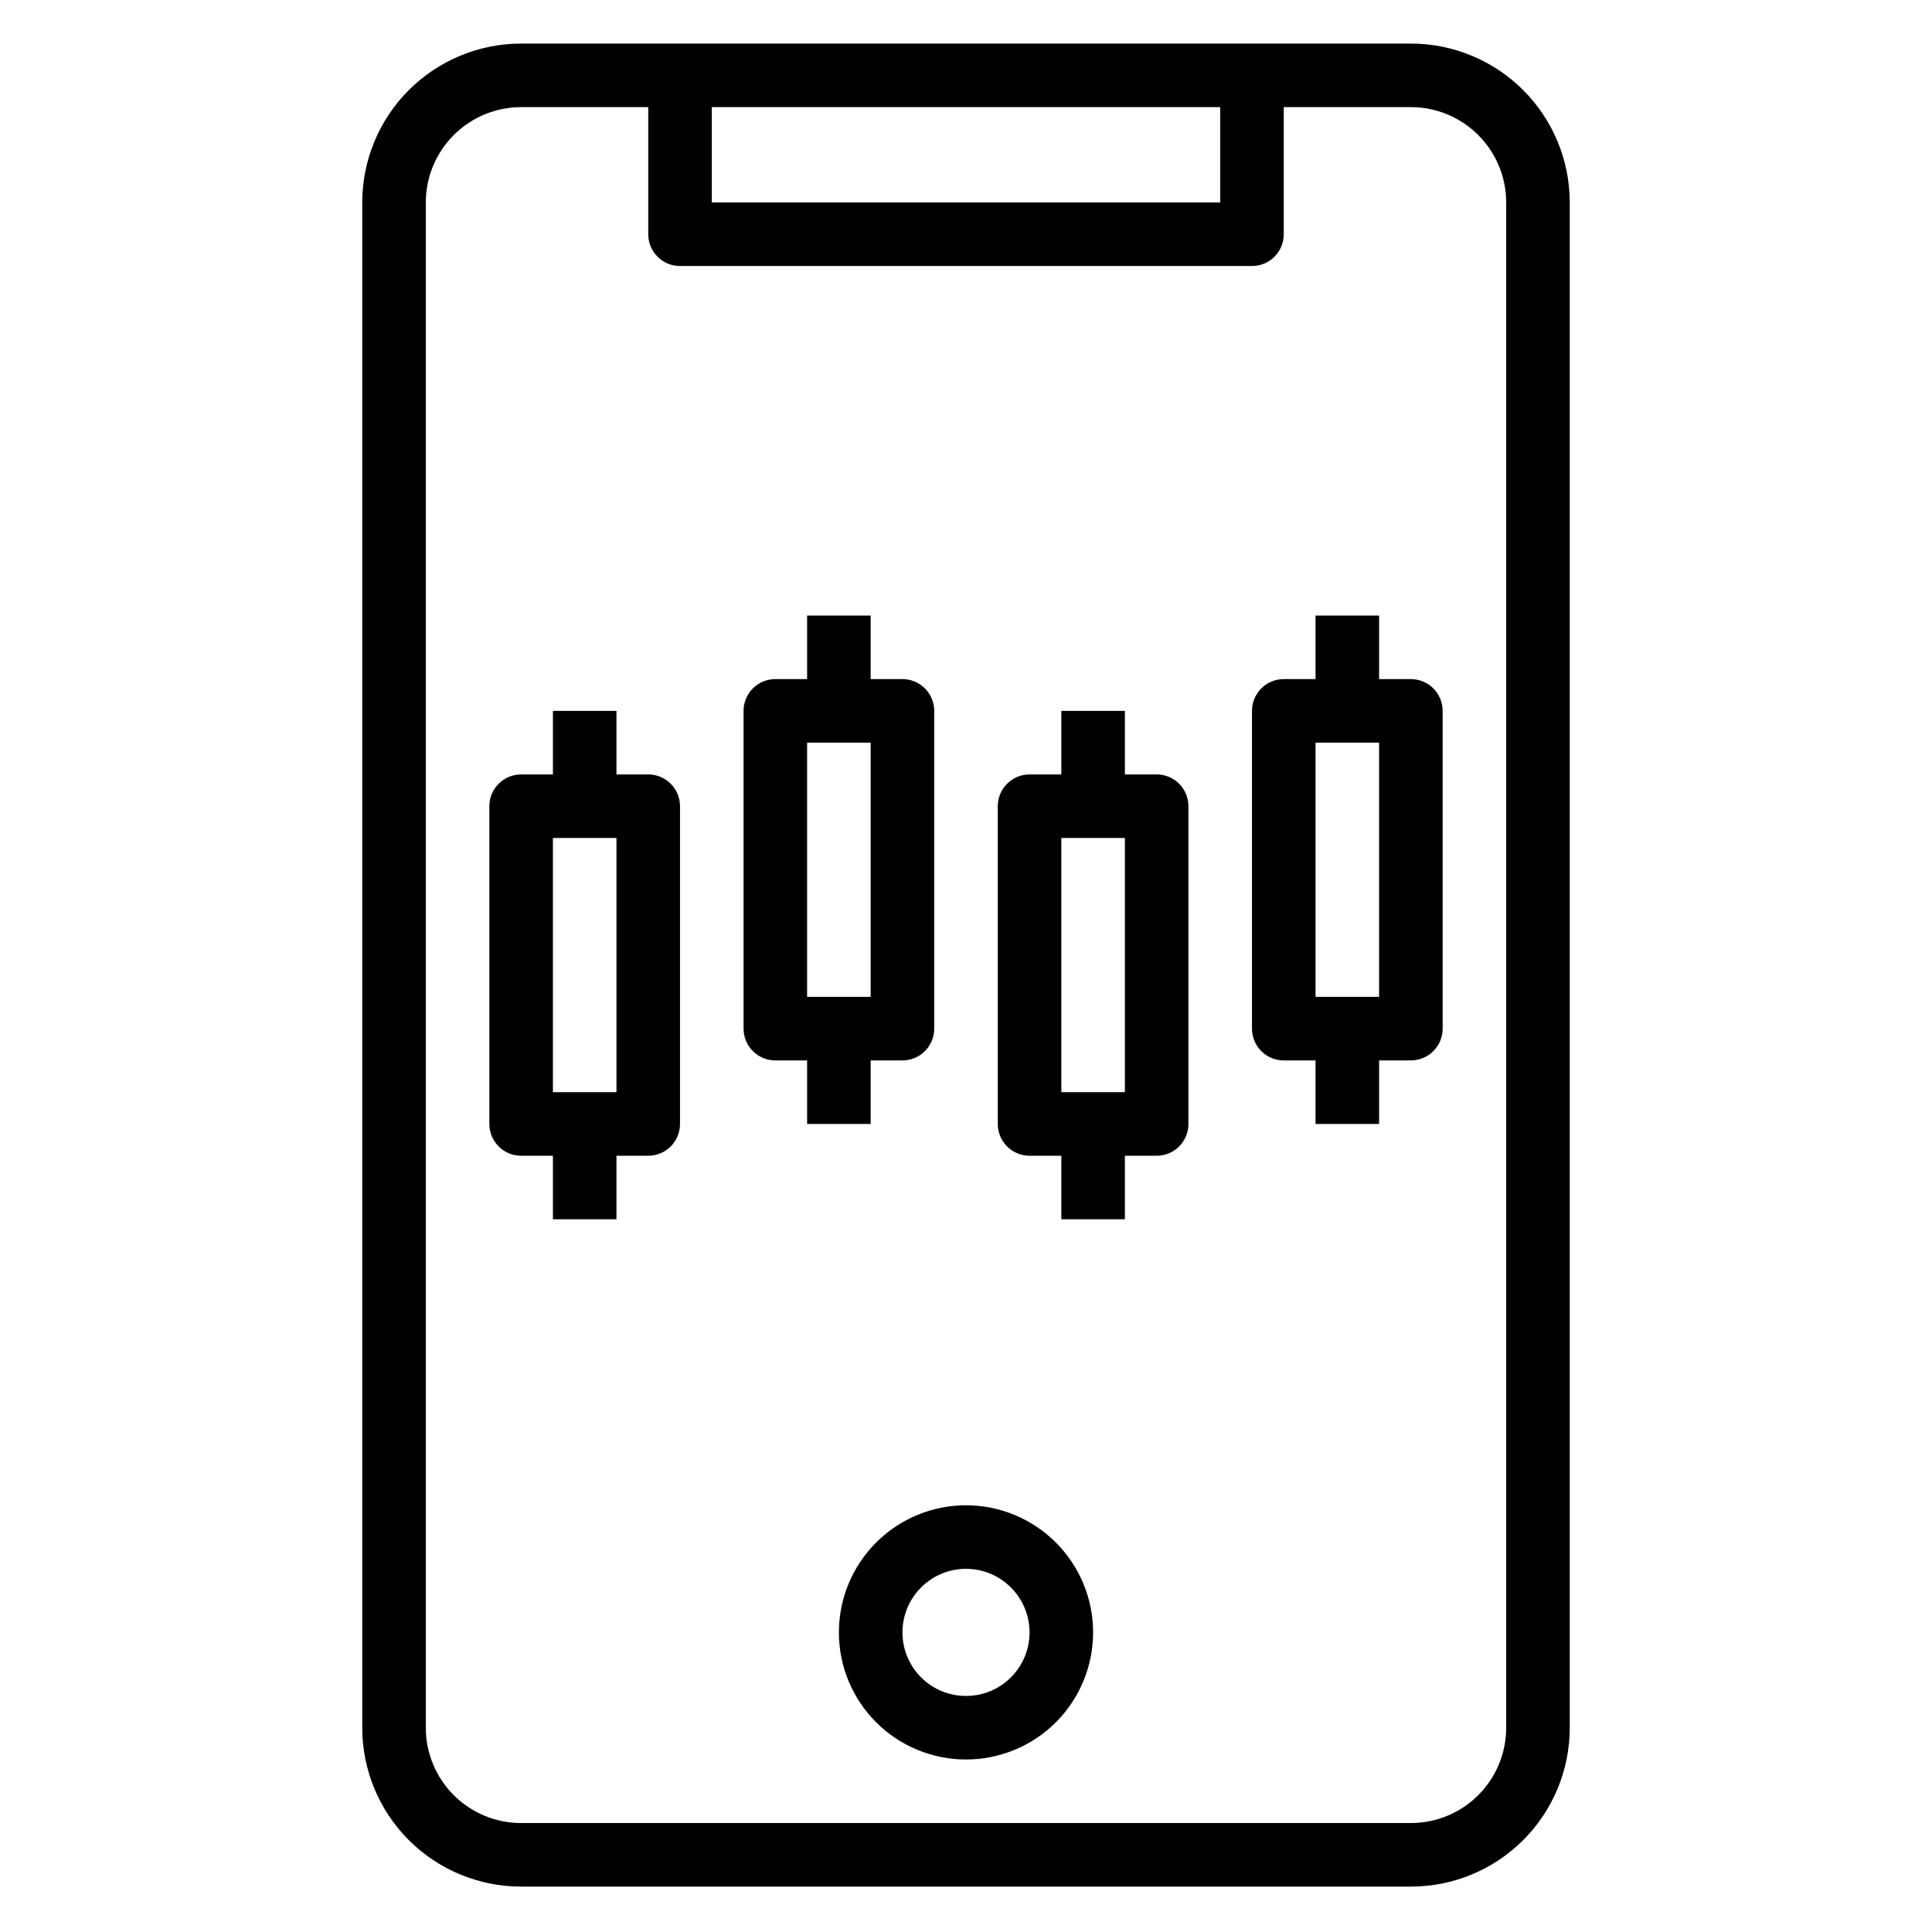
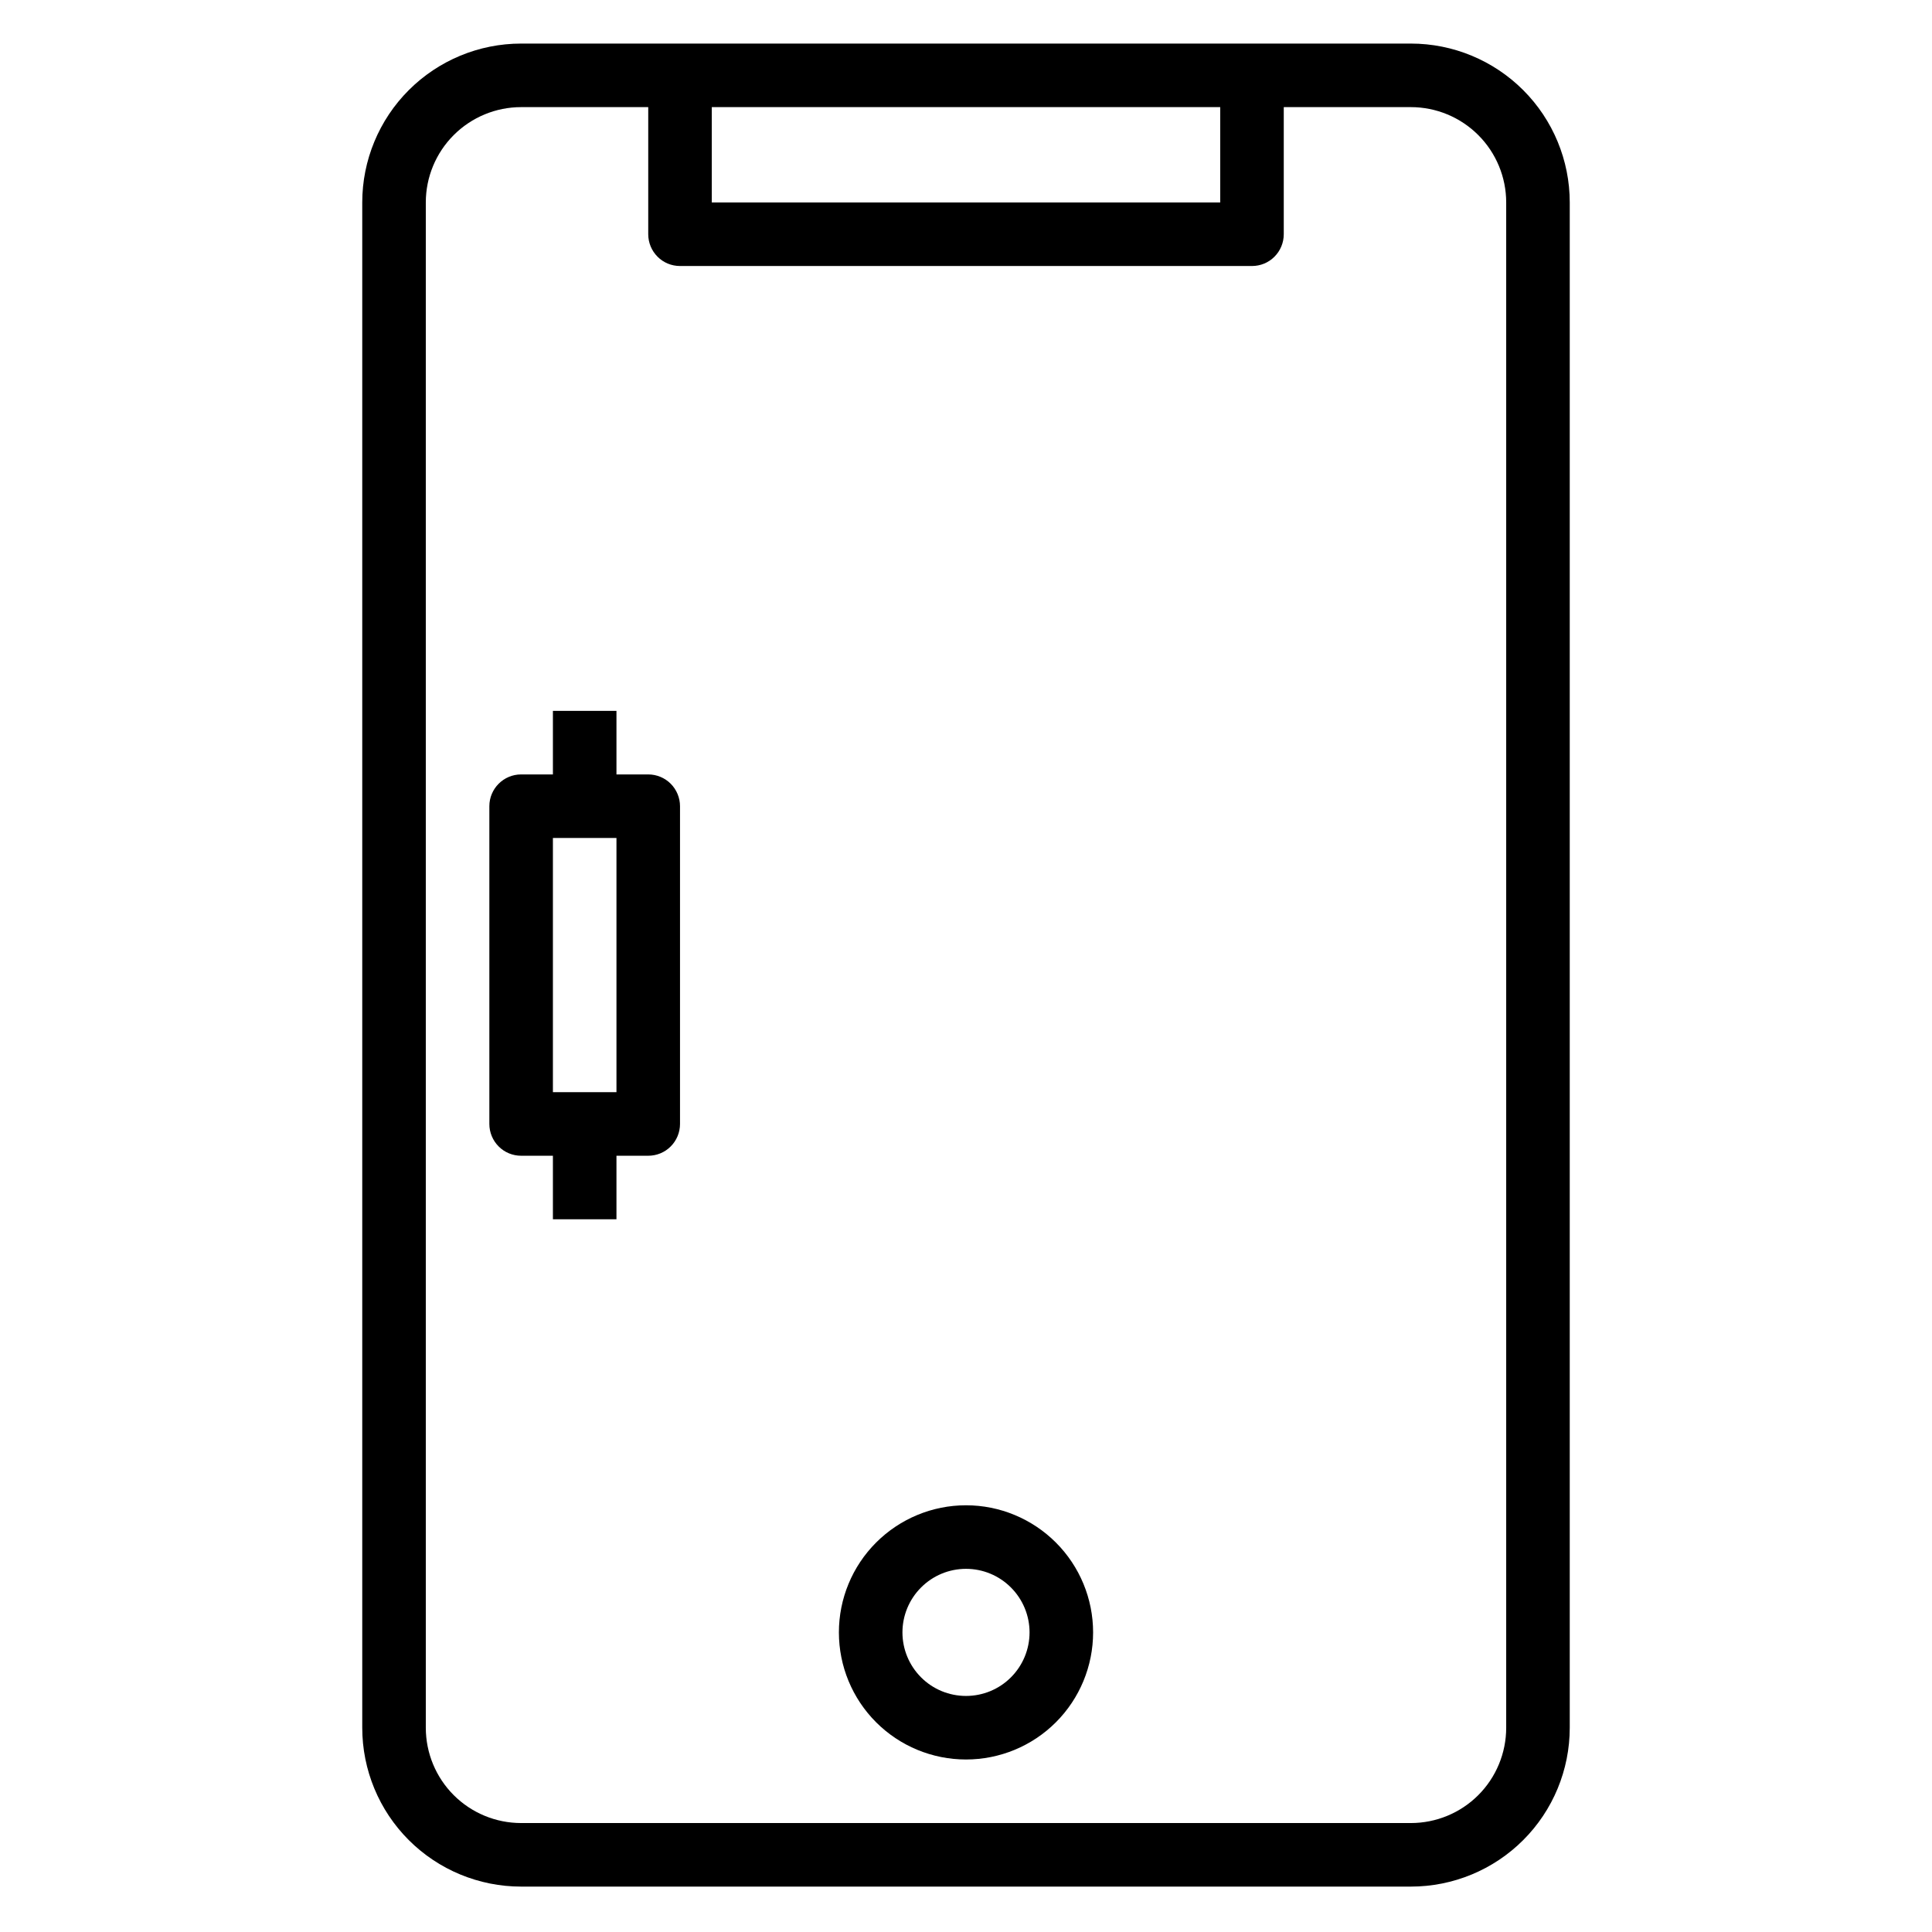
<svg xmlns="http://www.w3.org/2000/svg" width="38" height="38" viewBox="0 0 24 38" fill="none">
  <path d="M3.25 22.732H3.875V23.982H5.125V22.732H5.75C5.916 22.732 6.075 22.667 6.192 22.549C6.309 22.432 6.375 22.273 6.375 22.107V15.857C6.375 15.692 6.309 15.533 6.192 15.415C6.075 15.298 5.916 15.232 5.75 15.232H5.125V13.982H3.875V15.232H3.25C2.905 15.232 2.625 15.512 2.625 15.857V22.107C2.625 22.273 2.691 22.432 2.808 22.549C2.925 22.667 3.084 22.732 3.25 22.732ZM3.875 16.482H5.125V21.482H3.875V16.482Z" fill="black" />
-   <path d="M8.25 20.857H8.875V22.107H10.125V20.857H10.75C10.916 20.857 11.075 20.792 11.192 20.674C11.309 20.557 11.375 20.398 11.375 20.232V13.982C11.375 13.817 11.309 13.658 11.192 13.54C11.075 13.423 10.916 13.357 10.75 13.357H10.125V12.107H8.875V13.357H8.25C7.905 13.357 7.625 13.637 7.625 13.982V20.232C7.625 20.398 7.691 20.557 7.808 20.674C7.925 20.792 8.084 20.857 8.25 20.857ZM8.875 14.607H10.125V19.607H8.875V14.607Z" fill="black" />
-   <path d="M13.25 22.732H13.875V23.982H15.125V22.732H15.75C15.916 22.732 16.075 22.667 16.192 22.549C16.309 22.432 16.375 22.273 16.375 22.107V15.857C16.375 15.692 16.309 15.533 16.192 15.415C16.075 15.298 15.916 15.232 15.75 15.232H15.125V13.982H13.875V15.232H13.25C12.905 15.232 12.625 15.512 12.625 15.857V22.107C12.625 22.273 12.691 22.432 12.808 22.549C12.925 22.667 13.084 22.732 13.25 22.732ZM13.875 16.482H15.125V21.482H13.875V16.482Z" fill="black" />
-   <path d="M18.25 20.857H18.875V22.107H20.125V20.857H20.75C20.916 20.857 21.075 20.792 21.192 20.674C21.309 20.557 21.375 20.398 21.375 20.232V13.982C21.375 13.817 21.309 13.658 21.192 13.54C21.075 13.423 20.916 13.357 20.75 13.357H20.125V12.107H18.875V13.357H18.25C17.905 13.357 17.625 13.637 17.625 13.982V20.232C17.625 20.398 17.691 20.557 17.808 20.674C17.925 20.792 18.084 20.857 18.25 20.857ZM18.875 14.607H20.125V19.607H18.875V14.607Z" fill="black" />
-   <path d="M3.25 37.107H20.75C21.579 37.107 22.374 36.778 22.96 36.192C23.546 35.606 23.875 34.811 23.875 33.982V3.982C23.875 3.154 23.546 2.359 22.96 1.773C22.374 1.187 21.579 0.857 20.75 0.857H3.25C2.421 0.857 1.626 1.187 1.04 1.773C0.454 2.359 0.125 3.154 0.125 3.982V33.982C0.125 34.811 0.454 35.606 1.04 36.192C1.626 36.778 2.421 37.107 3.25 37.107ZM17 2.107V3.982H7V2.107H17ZM1.375 3.982C1.375 3.485 1.573 3.008 1.924 2.657C2.276 2.305 2.753 2.107 3.25 2.107H5.75V4.607C5.75 4.773 5.816 4.932 5.933 5.049C6.05 5.167 6.209 5.232 6.375 5.232H17.625C17.791 5.232 17.95 5.167 18.067 5.049C18.184 4.932 18.25 4.773 18.25 4.607V2.107H20.75C21.247 2.107 21.724 2.305 22.076 2.657C22.427 3.008 22.625 3.485 22.625 3.982V33.982C22.625 34.48 22.427 34.957 22.076 35.308C21.724 35.66 21.247 35.857 20.75 35.857H3.25C2.753 35.857 2.276 35.66 1.924 35.308C1.573 34.957 1.375 34.48 1.375 33.982V3.982Z" fill="black" />
+   <path d="M3.25 37.107H20.75C21.579 37.107 22.374 36.778 22.96 36.192C23.546 35.606 23.875 34.811 23.875 33.982V3.982C23.875 3.154 23.546 2.359 22.96 1.773C22.374 1.187 21.579 0.857 20.75 0.857H3.25C2.421 0.857 1.626 1.187 1.04 1.773C0.454 2.359 0.125 3.154 0.125 3.982V33.982C0.125 34.811 0.454 35.606 1.04 36.192C1.626 36.778 2.421 37.107 3.25 37.107ZM17 2.107V3.982H7V2.107H17M1.375 3.982C1.375 3.485 1.573 3.008 1.924 2.657C2.276 2.305 2.753 2.107 3.25 2.107H5.75V4.607C5.75 4.773 5.816 4.932 5.933 5.049C6.05 5.167 6.209 5.232 6.375 5.232H17.625C17.791 5.232 17.95 5.167 18.067 5.049C18.184 4.932 18.25 4.773 18.25 4.607V2.107H20.75C21.247 2.107 21.724 2.305 22.076 2.657C22.427 3.008 22.625 3.485 22.625 3.982V33.982C22.625 34.48 22.427 34.957 22.076 35.308C21.724 35.66 21.247 35.857 20.75 35.857H3.25C2.753 35.857 2.276 35.66 1.924 35.308C1.573 34.957 1.375 34.48 1.375 33.982V3.982Z" fill="black" />
  <path d="M9.5 32.107C9.5 32.77 9.763 33.406 10.232 33.875C10.701 34.344 11.337 34.607 12 34.607C12.663 34.607 13.299 34.344 13.768 33.875C14.237 33.406 14.5 32.77 14.5 32.107C14.5 31.445 14.237 30.809 13.768 30.34C13.299 29.871 12.663 29.607 12 29.607C11.337 29.607 10.701 29.871 10.232 30.34C9.763 30.809 9.5 31.445 9.5 32.107ZM12 30.857C12.332 30.857 12.65 30.989 12.884 31.224C13.118 31.458 13.25 31.776 13.25 32.107C13.25 32.439 13.118 32.757 12.884 32.991C12.65 33.226 12.332 33.357 12 33.357C11.668 33.357 11.35 33.226 11.116 32.991C10.882 32.757 10.75 32.439 10.75 32.107C10.75 31.776 10.882 31.458 11.116 31.224C11.35 30.989 11.668 30.857 12 30.857Z" fill="black" />
</svg>